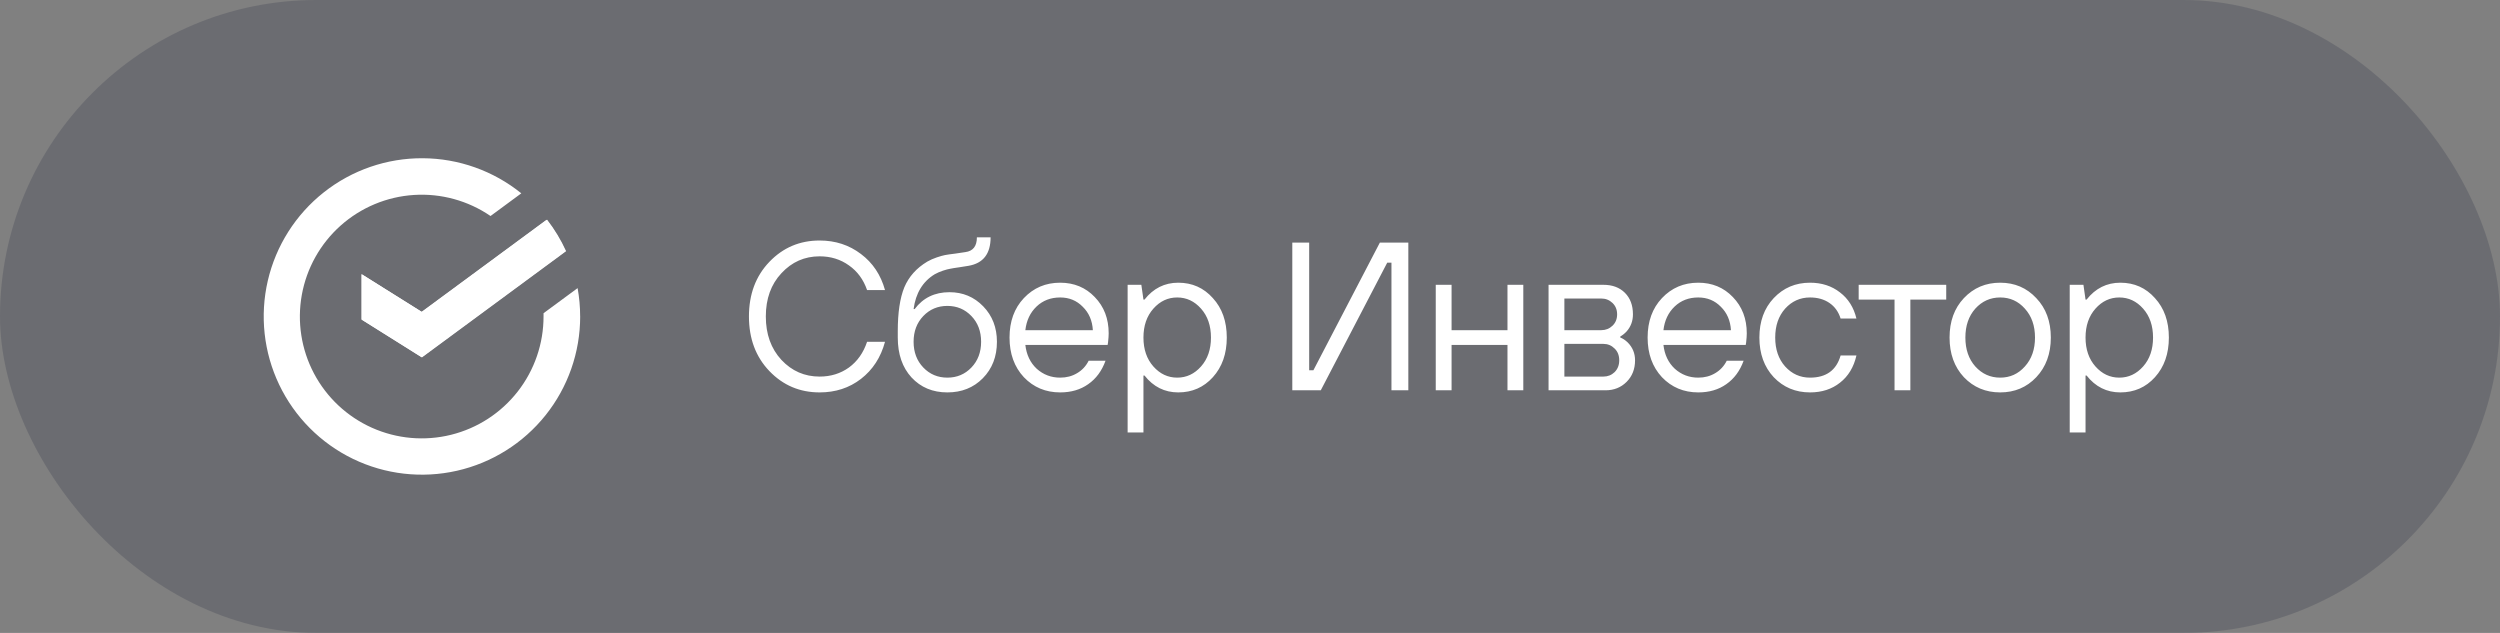
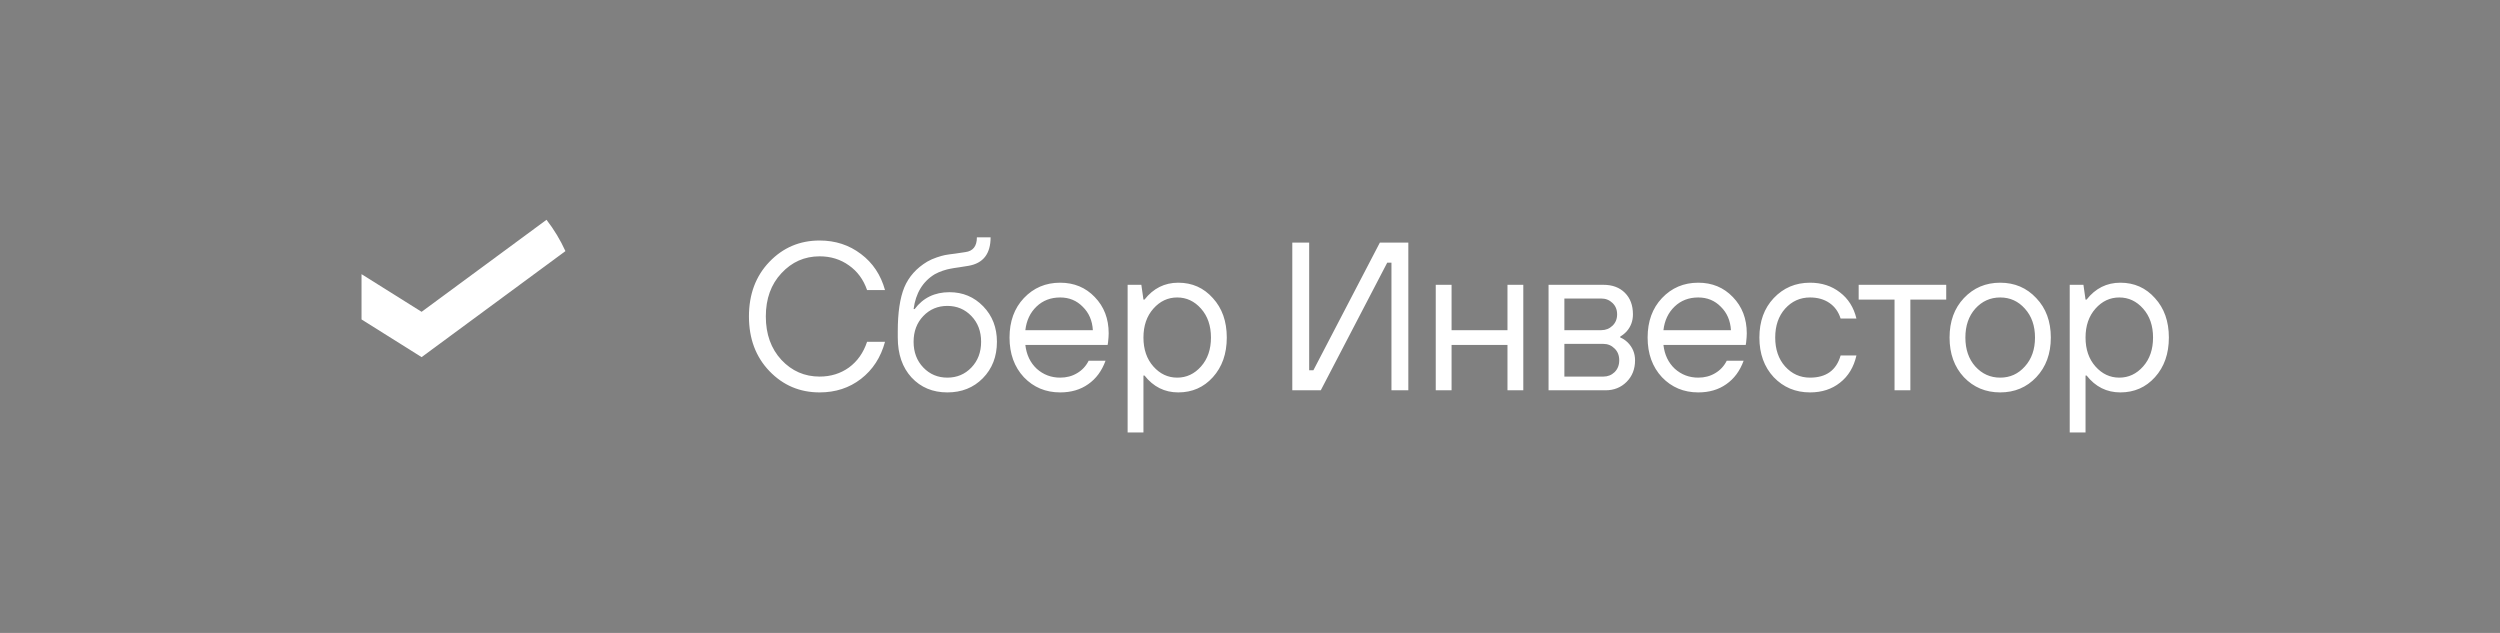
<svg xmlns="http://www.w3.org/2000/svg" width="237" height="60" viewBox="0 0 237 60" fill="none">
  <rect x="0" y="0" width="237" height="60" fill="#808080" stroke="none" />
-   <rect width="237" height="60" rx="30" fill="#1C2237" fill-opacity="0.2" />
  <g clip-path="url(#clip0_7141_631)">
    <path d="M51.809 20.836C52.52 21.753 53.122 22.75 53.602 23.806L39.968 33.856L34.273 30.283V25.99L39.968 29.56L51.809 20.836Z" fill="white" />
-     <path d="M40.076 15.001C43.477 15.018 46.773 16.19 49.42 18.327L46.502 20.478C44.373 19.02 41.816 18.317 39.24 18.482C36.664 18.647 34.218 19.67 32.291 21.387C30.365 23.105 29.069 25.419 28.611 27.959C28.153 30.5 28.559 33.12 29.764 35.402C30.97 37.684 32.905 39.497 35.261 40.551C37.617 41.605 40.259 41.84 42.764 41.217C45.269 40.595 47.493 39.15 49.081 37.116C50.67 35.081 51.531 32.574 51.528 29.993V29.692L54.757 27.313C54.917 28.199 54.998 29.099 54.998 30H55.001C55.001 33.401 53.844 36.703 51.721 39.361C49.598 42.019 46.635 43.876 43.317 44.628C39.999 45.381 36.524 44.983 33.462 43.501C30.401 42.018 27.934 39.538 26.467 36.469C25 33.4 24.619 29.924 25.388 26.61C26.157 23.296 28.03 20.341 30.699 18.232C33.367 16.123 36.674 14.983 40.076 15.001ZM51.867 20.829C52.58 21.75 53.184 22.751 53.666 23.811L39.998 33.885L34.287 30.304V25.998L39.998 29.577L51.867 20.829Z" fill="white" />
  </g>
  <path d="M82.2 32.4H83.9C83.5 33.88 82.74 35.053 81.62 35.92C80.513 36.773 79.207 37.2 77.7 37.2C75.82 37.2 74.233 36.527 72.94 35.18C71.647 33.833 71 32.107 71 30C71 27.893 71.647 26.167 72.94 24.82C74.233 23.473 75.82 22.8 77.7 22.8C79.193 22.8 80.5 23.227 81.62 24.08C82.74 24.92 83.5 26.06 83.9 27.5H82.2C81.853 26.5 81.28 25.72 80.48 25.16C79.68 24.587 78.753 24.3 77.7 24.3C76.273 24.3 75.067 24.833 74.08 25.9C73.093 26.953 72.6 28.32 72.6 30C72.6 31.68 73.093 33.053 74.08 34.12C75.067 35.173 76.273 35.7 77.7 35.7C78.753 35.7 79.68 35.413 80.48 34.84C81.28 34.253 81.853 33.44 82.2 32.4ZM85.109 32V31.4C85.109 29.64 85.316 28.253 85.729 27.24C86.156 26.227 86.883 25.413 87.909 24.8C88.189 24.64 88.489 24.507 88.809 24.4C89.129 24.293 89.389 24.22 89.589 24.18C89.803 24.14 90.129 24.093 90.569 24.04C91.009 23.973 91.323 23.927 91.509 23.9C92.243 23.807 92.609 23.34 92.609 22.5H93.909C93.909 24.06 93.209 24.96 91.809 25.2C91.623 25.227 91.329 25.273 90.929 25.34C90.543 25.393 90.256 25.44 90.069 25.48C89.896 25.507 89.669 25.567 89.389 25.66C89.109 25.753 88.849 25.867 88.609 26C87.476 26.693 86.809 27.793 86.609 29.3H86.709C87.509 28.233 88.609 27.7 90.009 27.7C91.276 27.7 92.343 28.147 93.209 29.04C94.076 29.933 94.509 31.053 94.509 32.4C94.509 33.8 94.063 34.953 93.169 35.86C92.289 36.753 91.169 37.2 89.809 37.2C88.423 37.2 87.289 36.727 86.409 35.78C85.543 34.833 85.109 33.573 85.109 32ZM87.529 34.84C88.143 35.48 88.903 35.8 89.809 35.8C90.716 35.8 91.476 35.48 92.089 34.84C92.703 34.2 93.009 33.387 93.009 32.4C93.009 31.413 92.703 30.6 92.089 29.96C91.476 29.32 90.716 29 89.809 29C88.903 29 88.143 29.32 87.529 29.96C86.916 30.6 86.609 31.413 86.609 32.4C86.609 33.387 86.916 34.2 87.529 34.84ZM103.203 34.2H104.803C104.456 35.16 103.91 35.9 103.163 36.42C102.43 36.94 101.543 37.2 100.503 37.2C99.13 37.2 97.983 36.72 97.063 35.76C96.156 34.787 95.703 33.533 95.703 32C95.703 30.467 96.156 29.22 97.063 28.26C97.983 27.287 99.13 26.8 100.503 26.8C101.823 26.8 102.916 27.253 103.783 28.16C104.663 29.067 105.103 30.213 105.103 31.6C105.103 31.813 105.083 32.1 105.043 32.46L105.003 32.7H97.203C97.31 33.633 97.67 34.387 98.283 34.96C98.91 35.52 99.65 35.8 100.503 35.8C101.103 35.8 101.636 35.66 102.103 35.38C102.583 35.1 102.95 34.707 103.203 34.2ZM97.203 31.3H103.603C103.55 30.393 103.23 29.653 102.643 29.08C102.07 28.493 101.356 28.2 100.503 28.2C99.61 28.2 98.863 28.487 98.263 29.06C97.663 29.633 97.31 30.38 97.203 31.3ZM106.899 41V27H108.199L108.399 28.4H108.499C109.339 27.333 110.406 26.8 111.699 26.8C113.019 26.8 114.113 27.287 114.979 28.26C115.859 29.22 116.299 30.467 116.299 32C116.299 33.533 115.859 34.787 114.979 35.76C114.113 36.72 113.019 37.2 111.699 37.2C110.406 37.2 109.339 36.667 108.499 35.6H108.399V41H106.899ZM109.339 34.74C109.966 35.447 110.719 35.8 111.599 35.8C112.479 35.8 113.233 35.447 113.859 34.74C114.486 34.033 114.799 33.12 114.799 32C114.799 30.88 114.486 29.967 113.859 29.26C113.233 28.553 112.479 28.2 111.599 28.2C110.719 28.2 109.966 28.553 109.339 29.26C108.713 29.967 108.399 30.88 108.399 32C108.399 33.12 108.713 34.033 109.339 34.74ZM122.51 37V23H124.11V35.1H124.51L130.81 23H133.51V37H131.91V24.9H131.51L125.21 37H122.51ZM136.109 37V27H137.609V31.3H142.909V27H144.409V37H142.909V32.7H137.609V37H136.109ZM146.803 37V27H152.003C152.856 27 153.536 27.253 154.043 27.76C154.55 28.267 154.803 28.947 154.803 29.8C154.803 30.427 154.603 30.967 154.203 31.42C154.016 31.62 153.816 31.78 153.603 31.9V32C153.83 32.08 154.063 32.233 154.303 32.46C154.77 32.927 155.003 33.493 155.003 34.16C155.003 34.987 154.736 35.667 154.203 36.2C153.67 36.733 153.003 37 152.203 37H146.803ZM148.303 35.7H152.003C152.416 35.7 152.77 35.56 153.063 35.28C153.356 34.987 153.503 34.613 153.503 34.16C153.503 33.693 153.356 33.32 153.063 33.04C152.77 32.747 152.416 32.6 152.003 32.6H148.303V35.7ZM148.303 31.3H151.803C152.216 31.3 152.57 31.16 152.863 30.88C153.156 30.6 153.303 30.24 153.303 29.8C153.303 29.36 153.156 29 152.863 28.72C152.57 28.44 152.216 28.3 151.803 28.3H148.303V31.3ZM163.694 34.2H165.294C164.947 35.16 164.4 35.9 163.654 36.42C162.92 36.94 162.034 37.2 160.994 37.2C159.62 37.2 158.474 36.72 157.554 35.76C156.647 34.787 156.194 33.533 156.194 32C156.194 30.467 156.647 29.22 157.554 28.26C158.474 27.287 159.62 26.8 160.994 26.8C162.314 26.8 163.407 27.253 164.274 28.16C165.154 29.067 165.594 30.213 165.594 31.6C165.594 31.813 165.574 32.1 165.534 32.46L165.494 32.7H157.694C157.8 33.633 158.16 34.387 158.774 34.96C159.4 35.52 160.14 35.8 160.994 35.8C161.594 35.8 162.127 35.66 162.594 35.38C163.074 35.1 163.44 34.707 163.694 34.2ZM157.694 31.3H164.094C164.04 30.393 163.72 29.653 163.134 29.08C162.56 28.493 161.847 28.2 160.994 28.2C160.1 28.2 159.354 28.487 158.754 29.06C158.154 29.633 157.8 30.38 157.694 31.3ZM174.49 33.7H175.99C175.737 34.807 175.217 35.667 174.43 36.28C173.657 36.893 172.71 37.2 171.59 37.2C170.217 37.2 169.07 36.72 168.15 35.76C167.243 34.787 166.79 33.533 166.79 32C166.79 30.467 167.243 29.22 168.15 28.26C169.07 27.287 170.217 26.8 171.59 26.8C172.697 26.8 173.643 27.107 174.43 27.72C175.217 28.32 175.737 29.147 175.99 30.2H174.49C174.29 29.56 173.937 29.067 173.43 28.72C172.923 28.373 172.31 28.2 171.59 28.2C170.657 28.2 169.87 28.553 169.23 29.26C168.603 29.967 168.29 30.88 168.29 32C168.29 33.12 168.603 34.033 169.23 34.74C169.87 35.447 170.657 35.8 171.59 35.8C173.123 35.8 174.09 35.1 174.49 33.7ZM179.602 37V28.4H176.202V27H184.502V28.4H181.102V37H179.602ZM193.038 35.76C192.131 36.72 190.991 37.2 189.618 37.2C188.245 37.2 187.098 36.72 186.178 35.76C185.271 34.787 184.818 33.533 184.818 32C184.818 30.467 185.271 29.22 186.178 28.26C187.098 27.287 188.245 26.8 189.618 26.8C190.991 26.8 192.131 27.287 193.038 28.26C193.958 29.22 194.418 30.467 194.418 32C194.418 33.533 193.958 34.787 193.038 35.76ZM187.258 34.74C187.898 35.447 188.685 35.8 189.618 35.8C190.551 35.8 191.331 35.447 191.958 34.74C192.598 34.033 192.918 33.12 192.918 32C192.918 30.88 192.598 29.967 191.958 29.26C191.331 28.553 190.551 28.2 189.618 28.2C188.685 28.2 187.898 28.553 187.258 29.26C186.631 29.967 186.318 30.88 186.318 32C186.318 33.12 186.631 34.033 187.258 34.74ZM196.209 41V27H197.509L197.709 28.4H197.809C198.649 27.333 199.716 26.8 201.009 26.8C202.329 26.8 203.423 27.287 204.289 28.26C205.169 29.22 205.609 30.467 205.609 32C205.609 33.533 205.169 34.787 204.289 35.76C203.423 36.72 202.329 37.2 201.009 37.2C199.716 37.2 198.649 36.667 197.809 35.6H197.709V41H196.209ZM198.649 34.74C199.276 35.447 200.029 35.8 200.909 35.8C201.789 35.8 202.543 35.447 203.169 34.74C203.796 34.033 204.109 33.12 204.109 32C204.109 30.88 203.796 29.967 203.169 29.26C202.543 28.553 201.789 28.2 200.909 28.2C200.029 28.2 199.276 28.553 198.649 29.26C198.023 29.967 197.709 30.88 197.709 32C197.709 33.12 198.023 34.033 198.649 34.74Z" fill="white" />
  <defs>
    <clipPath id="clip0_7141_631">
      <rect width="30" height="30" fill="white" transform="translate(25 15)" />
    </clipPath>
  </defs>
</svg>